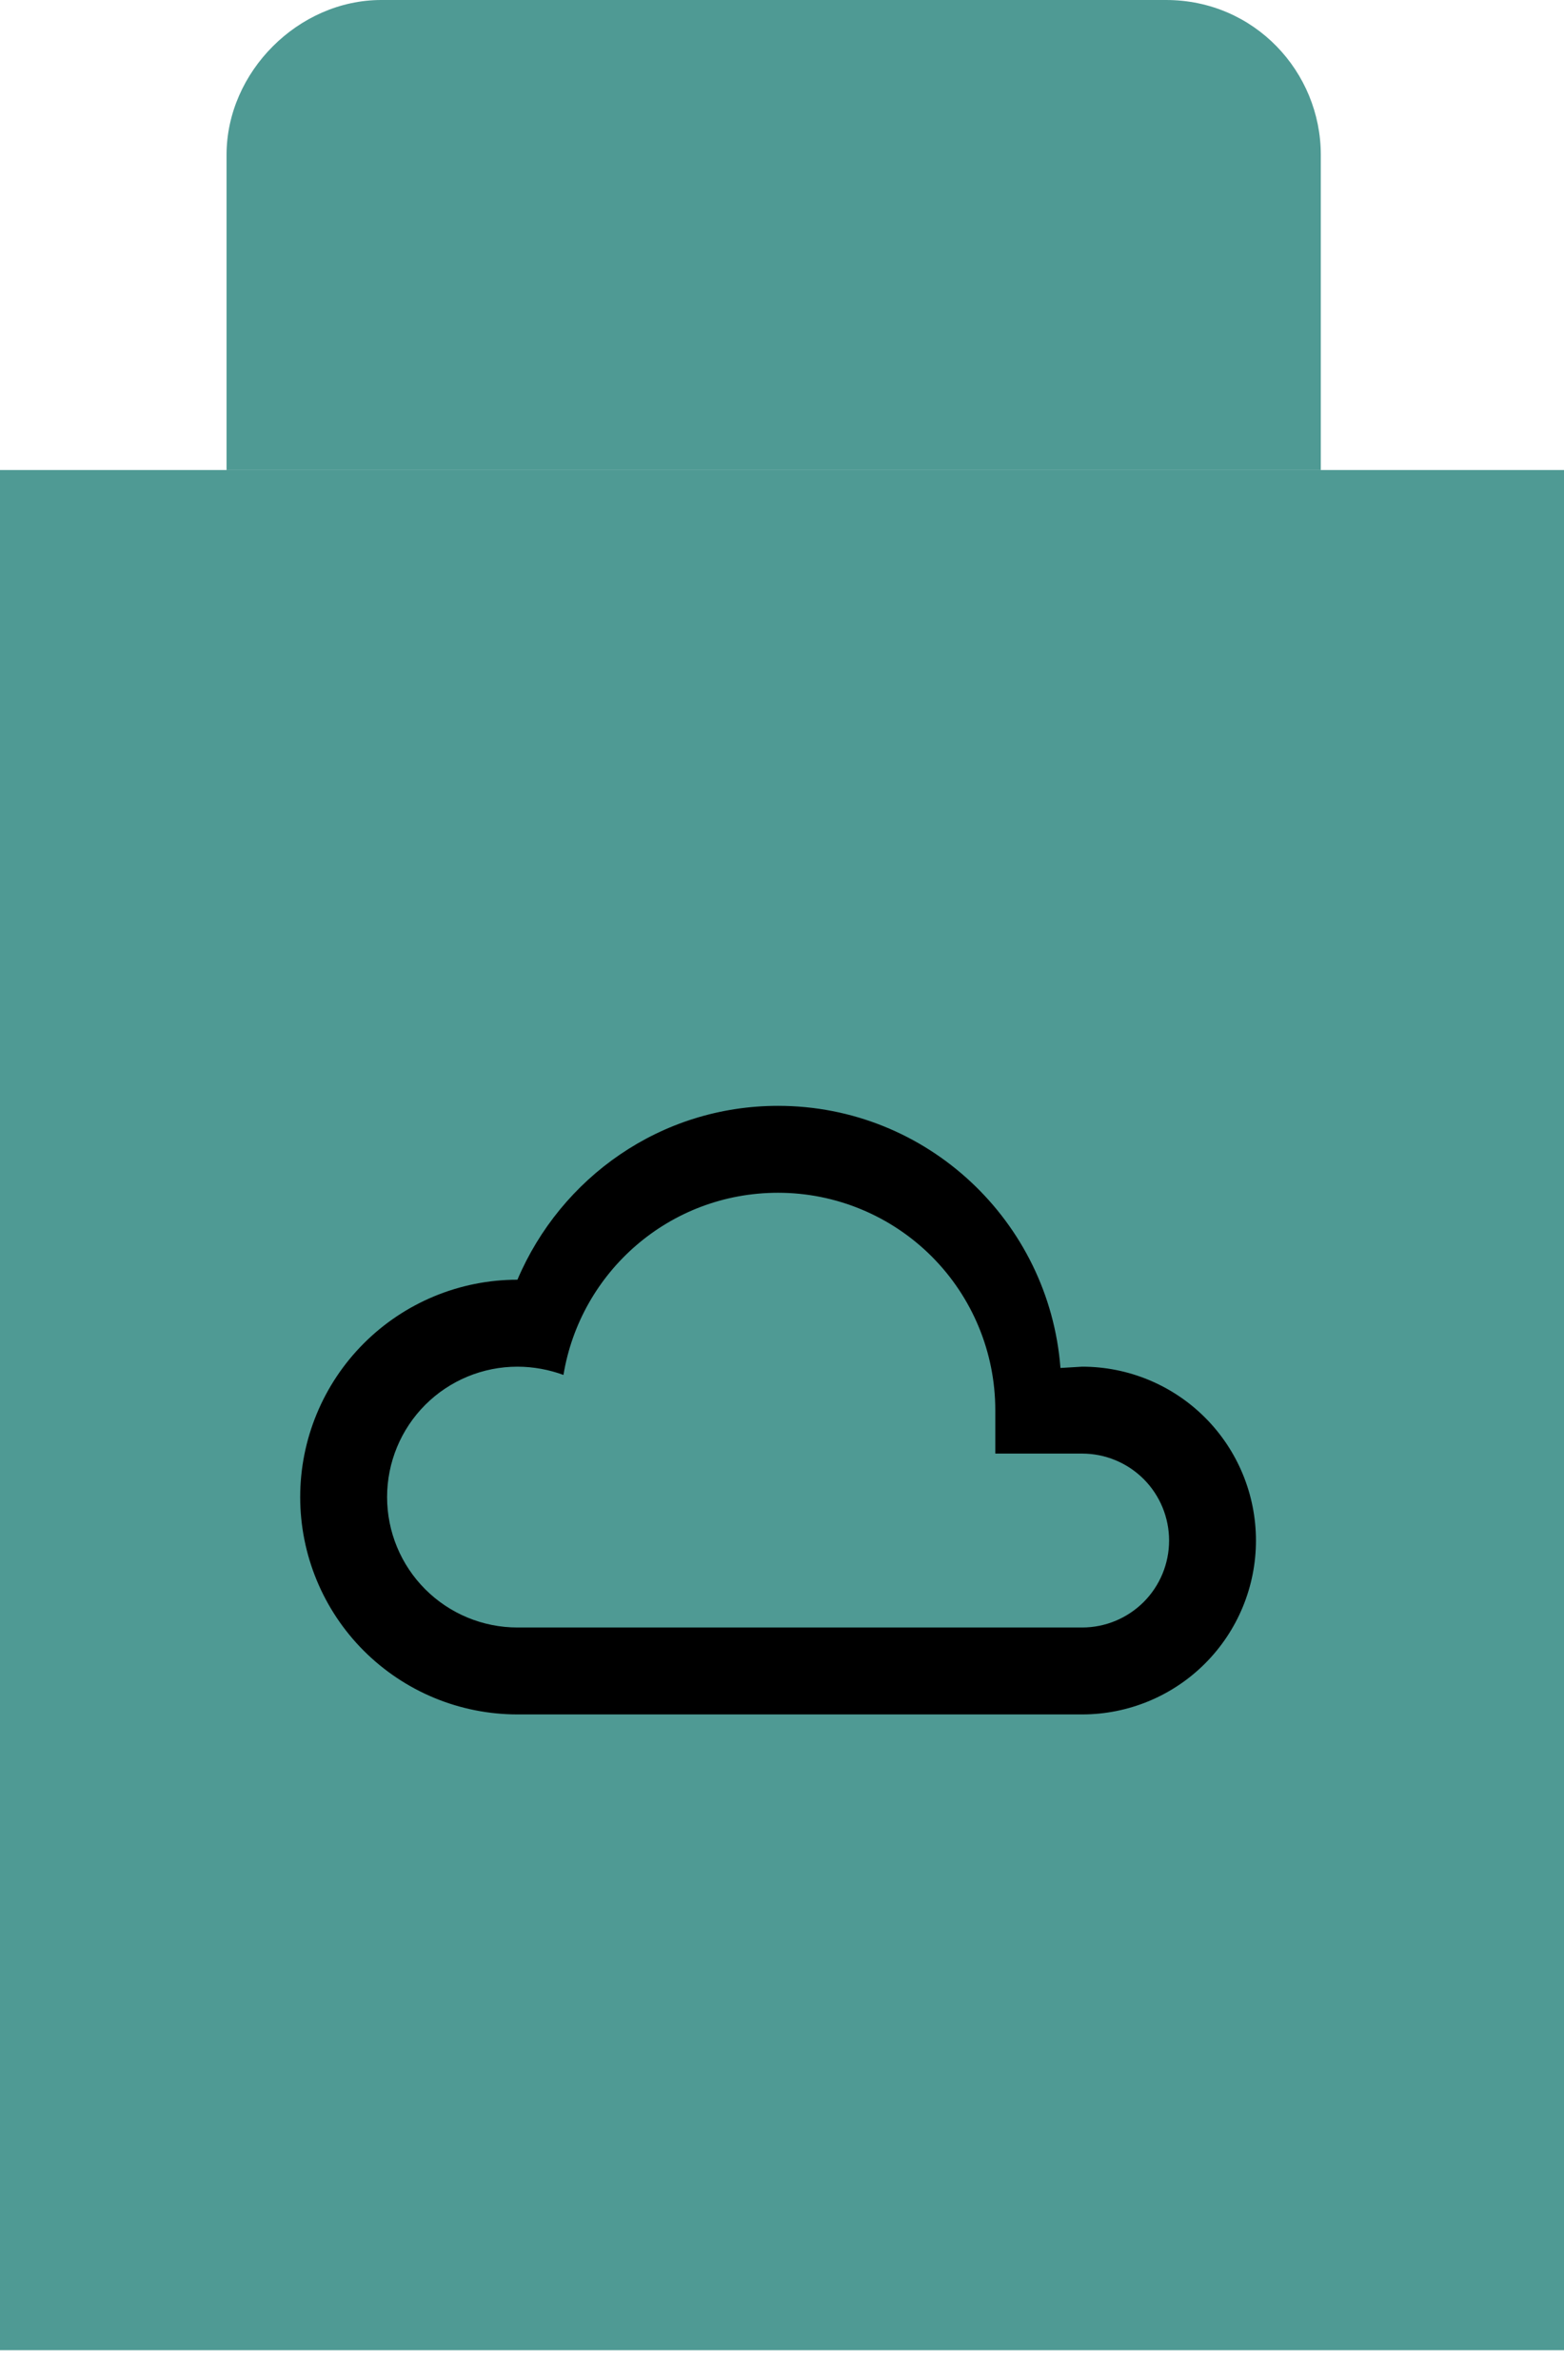
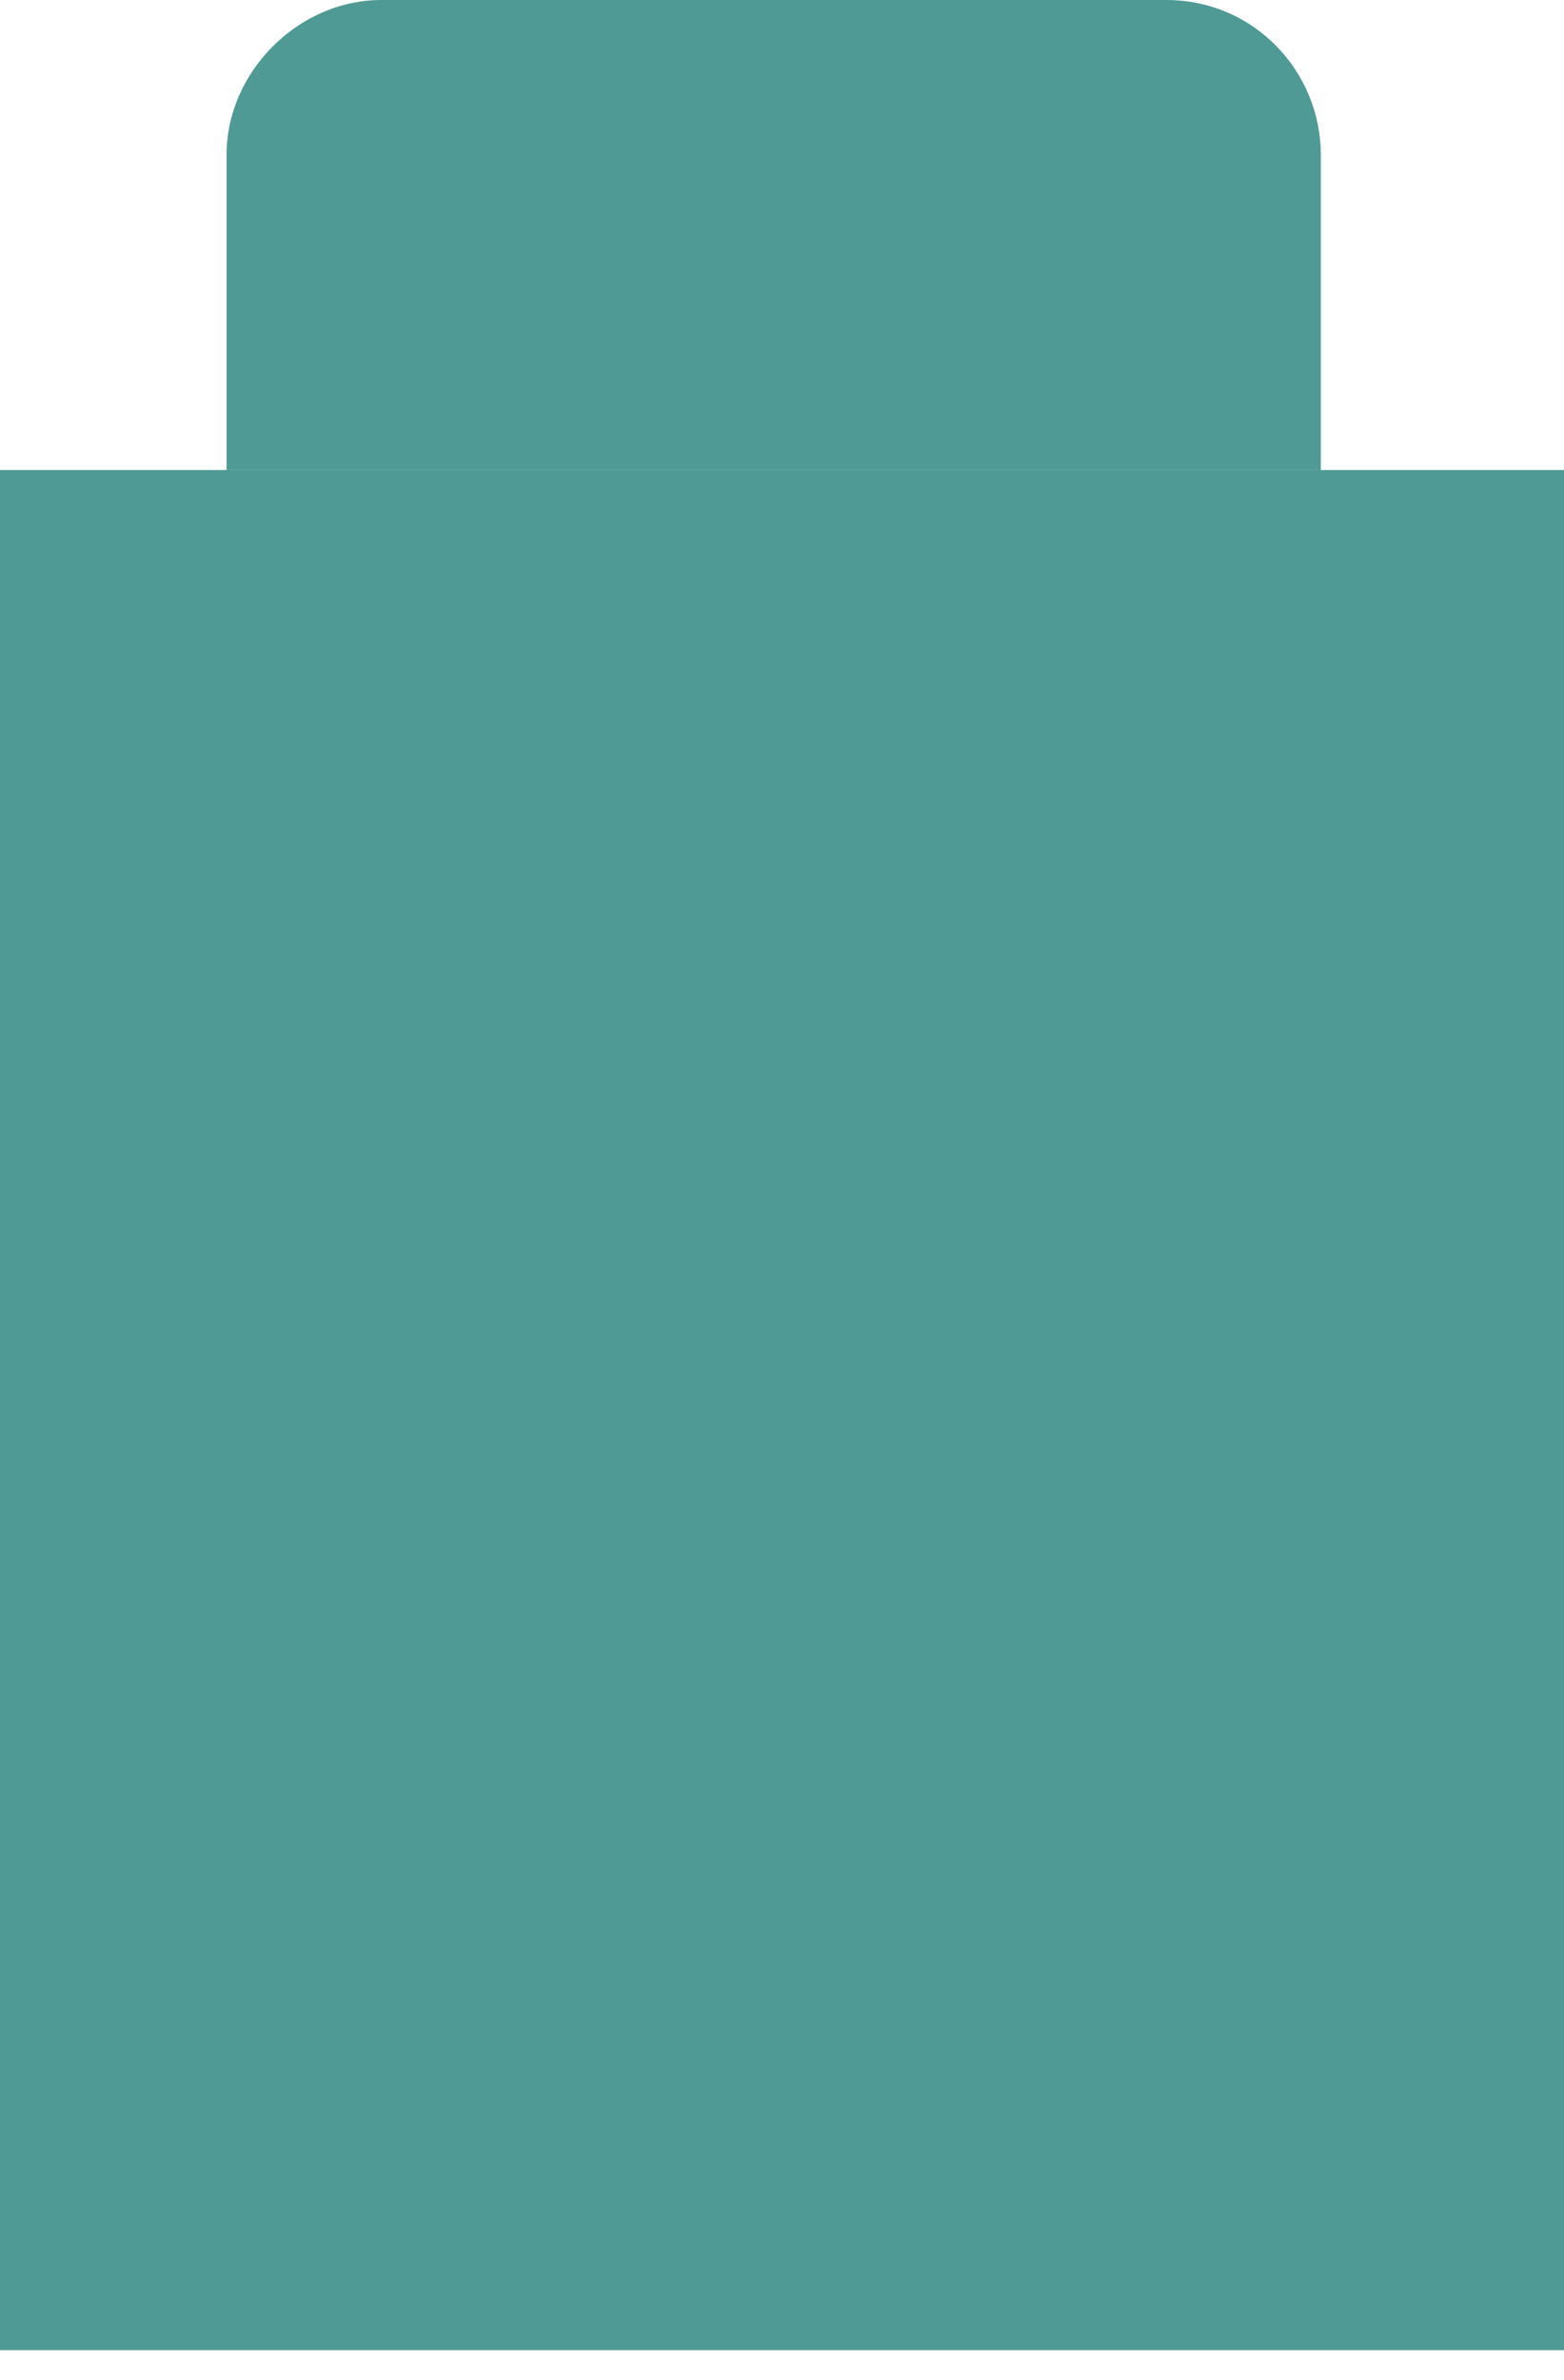
<svg xmlns="http://www.w3.org/2000/svg" width="48" height="73" viewBox="0 0 48 73" fill="none">
  <g clip-path="url(#clip0_2306_25352)">
    <path d="M48 14.417H0V72.085H48V14.417Z" fill="#4F9A94" />
    <path d="M40.536 14.417H6.953V4.749C6.953 2.205 9.158 0 11.702 0H35.787C38.501 0 40.536 2.205 40.536 4.749V14.417V14.417Z" fill="#4F9A94" />
  </g>
-   <path d="M15.88 52.584C15.004 52.584 14.137 52.412 13.328 52.077C12.52 51.742 11.785 51.251 11.165 50.632C9.915 49.382 9.213 47.686 9.213 45.918C9.213 44.15 9.915 42.454 11.165 41.204C12.416 39.953 14.111 39.251 15.88 39.251C17.213 36.118 20.28 33.918 23.88 33.918C28.453 33.918 32.2 37.464 32.546 41.958L33.213 41.918C34.627 41.918 35.984 42.48 36.984 43.48C37.984 44.48 38.546 45.837 38.546 47.251C38.546 48.666 37.984 50.022 36.984 51.022C35.984 52.023 34.627 52.584 33.213 52.584H15.88ZM33.213 44.584H30.546V43.251C30.546 41.483 29.844 39.787 28.594 38.537C27.343 37.287 25.648 36.584 23.88 36.584C20.546 36.584 17.813 39.011 17.293 42.171C16.853 42.011 16.373 41.918 15.88 41.918C14.819 41.918 13.801 42.339 13.051 43.089C12.301 43.839 11.88 44.857 11.88 45.918C11.88 46.979 12.301 47.996 13.051 48.746C13.801 49.496 14.819 49.918 15.88 49.918H33.213C33.92 49.918 34.598 49.637 35.099 49.137C35.599 48.637 35.88 47.958 35.88 47.251C35.88 46.544 35.599 45.865 35.099 45.365C34.598 44.865 33.92 44.584 33.213 44.584Z" fill="black" />
  <defs>
    <clipPath id="clip0_2306_25352">
      <rect width="48" height="72.085" fill="white" />
    </clipPath>
  </defs>
</svg>